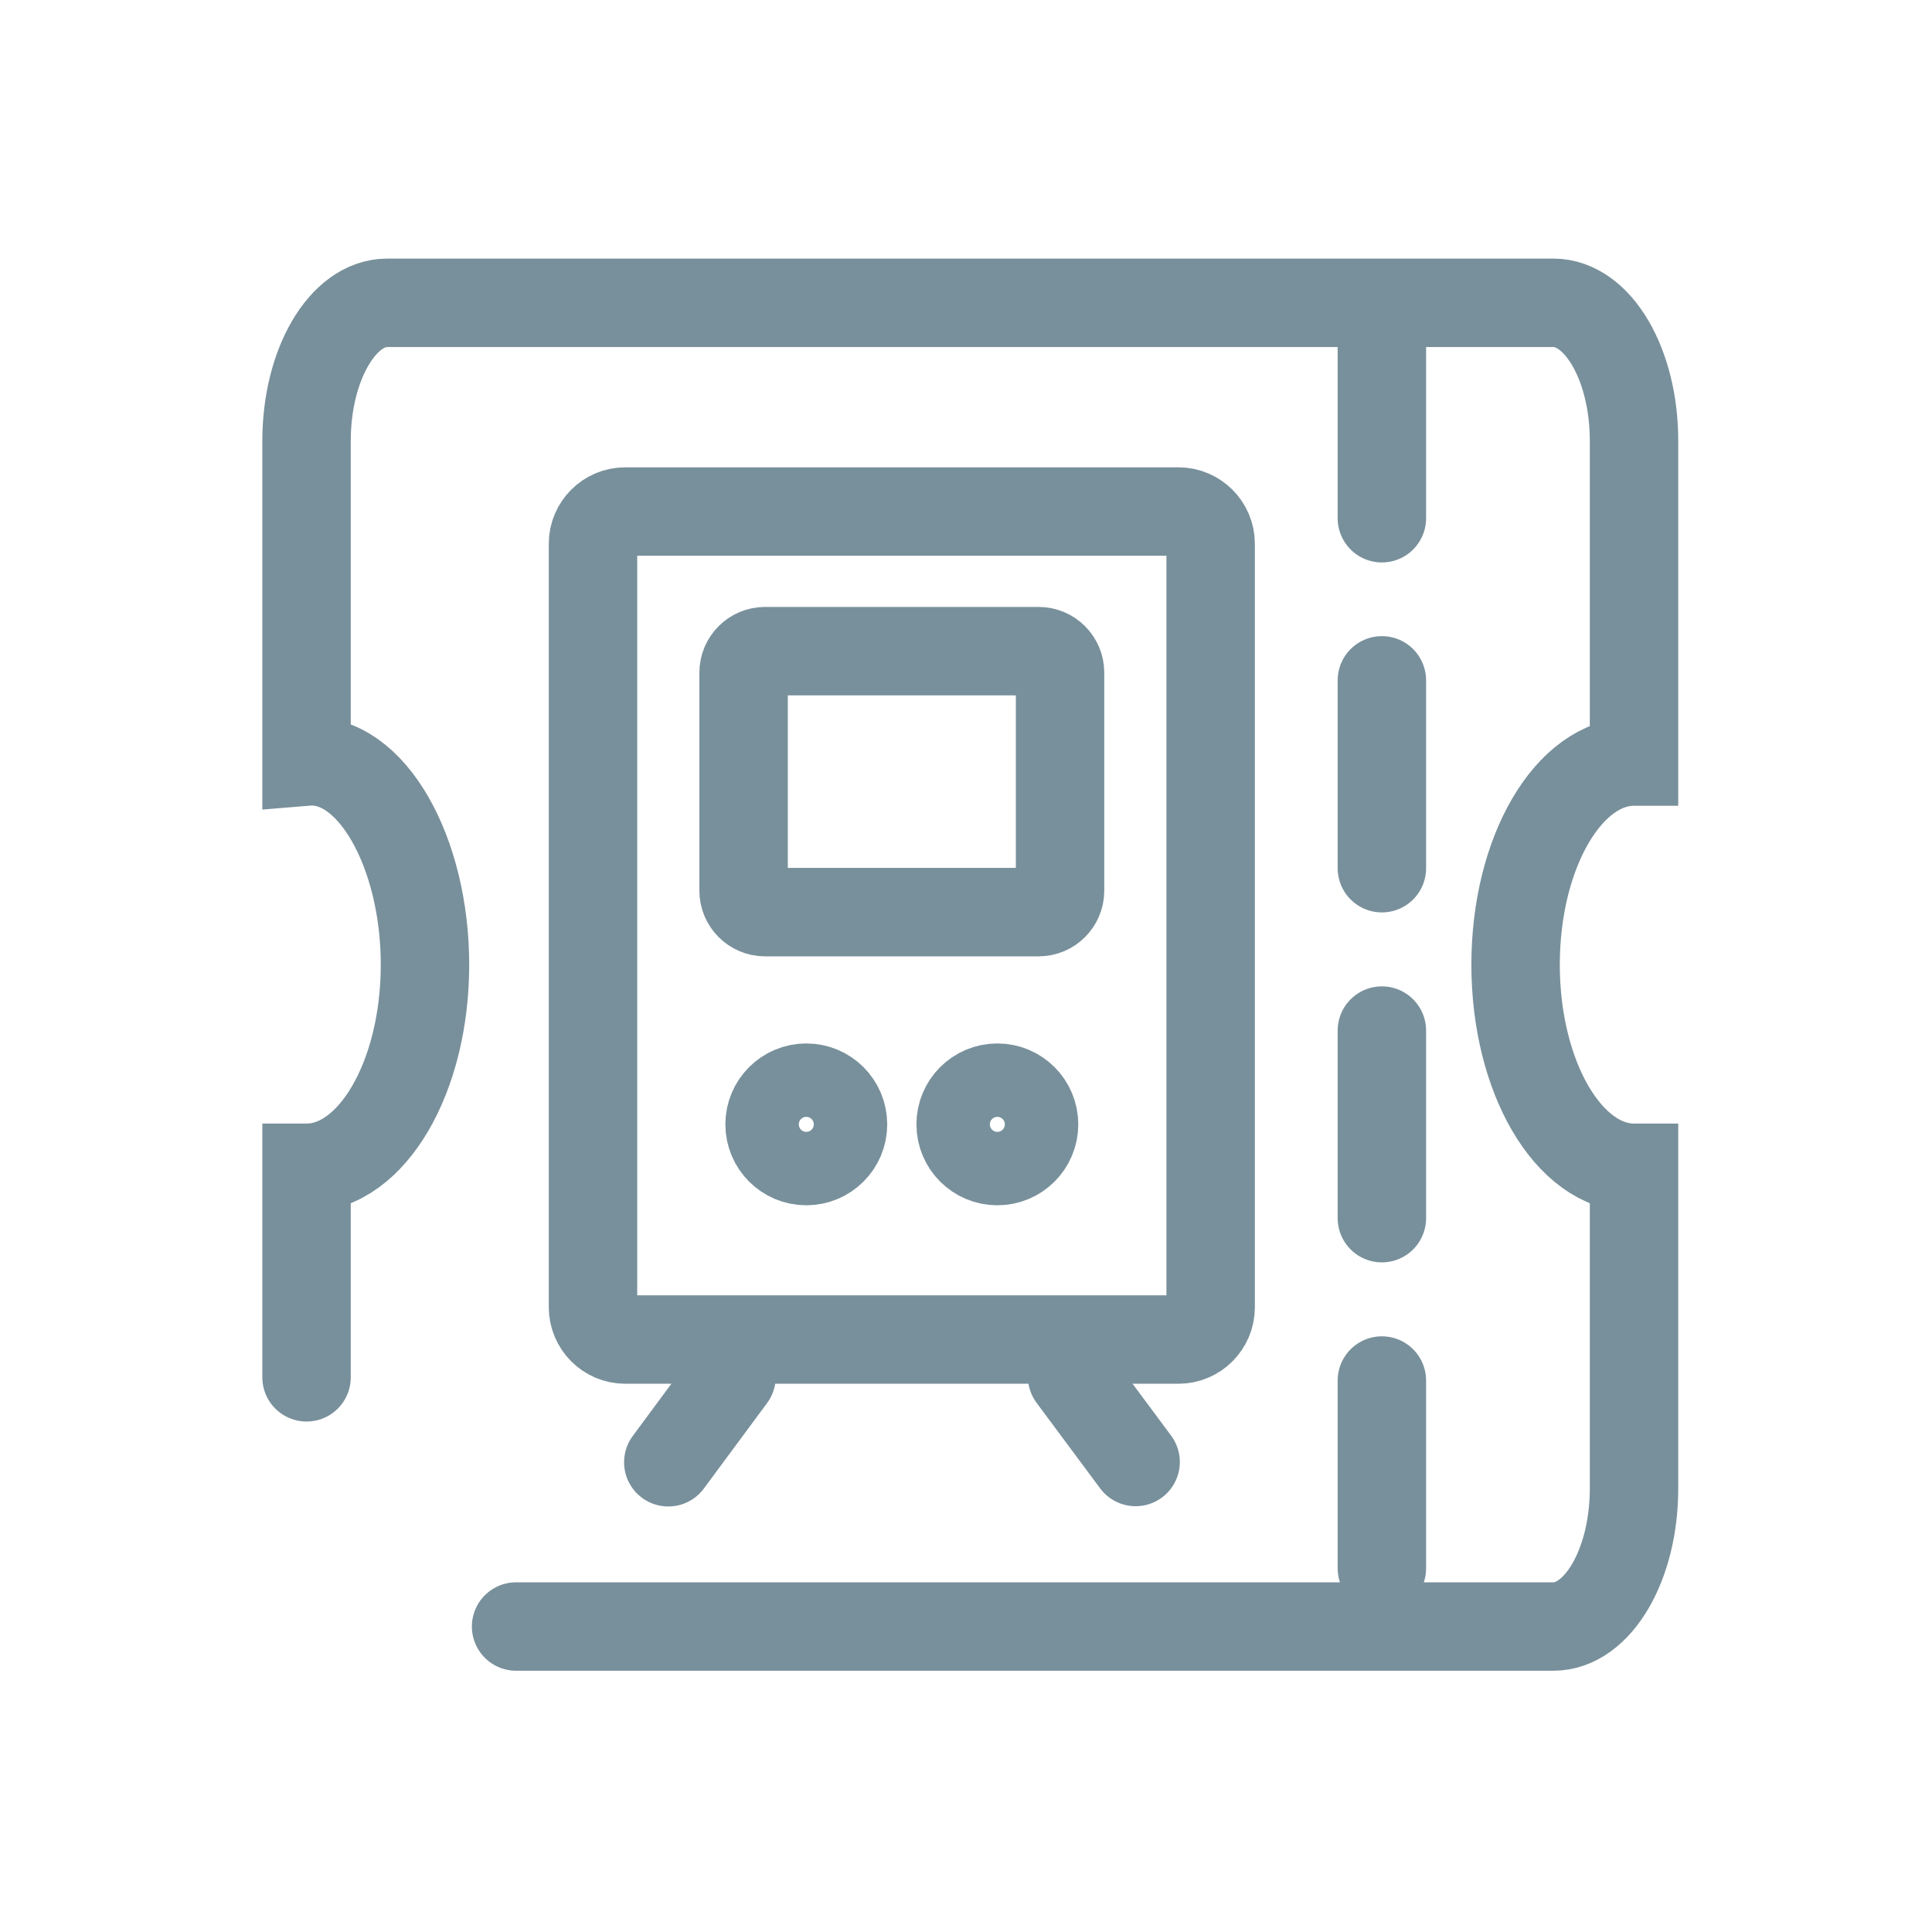
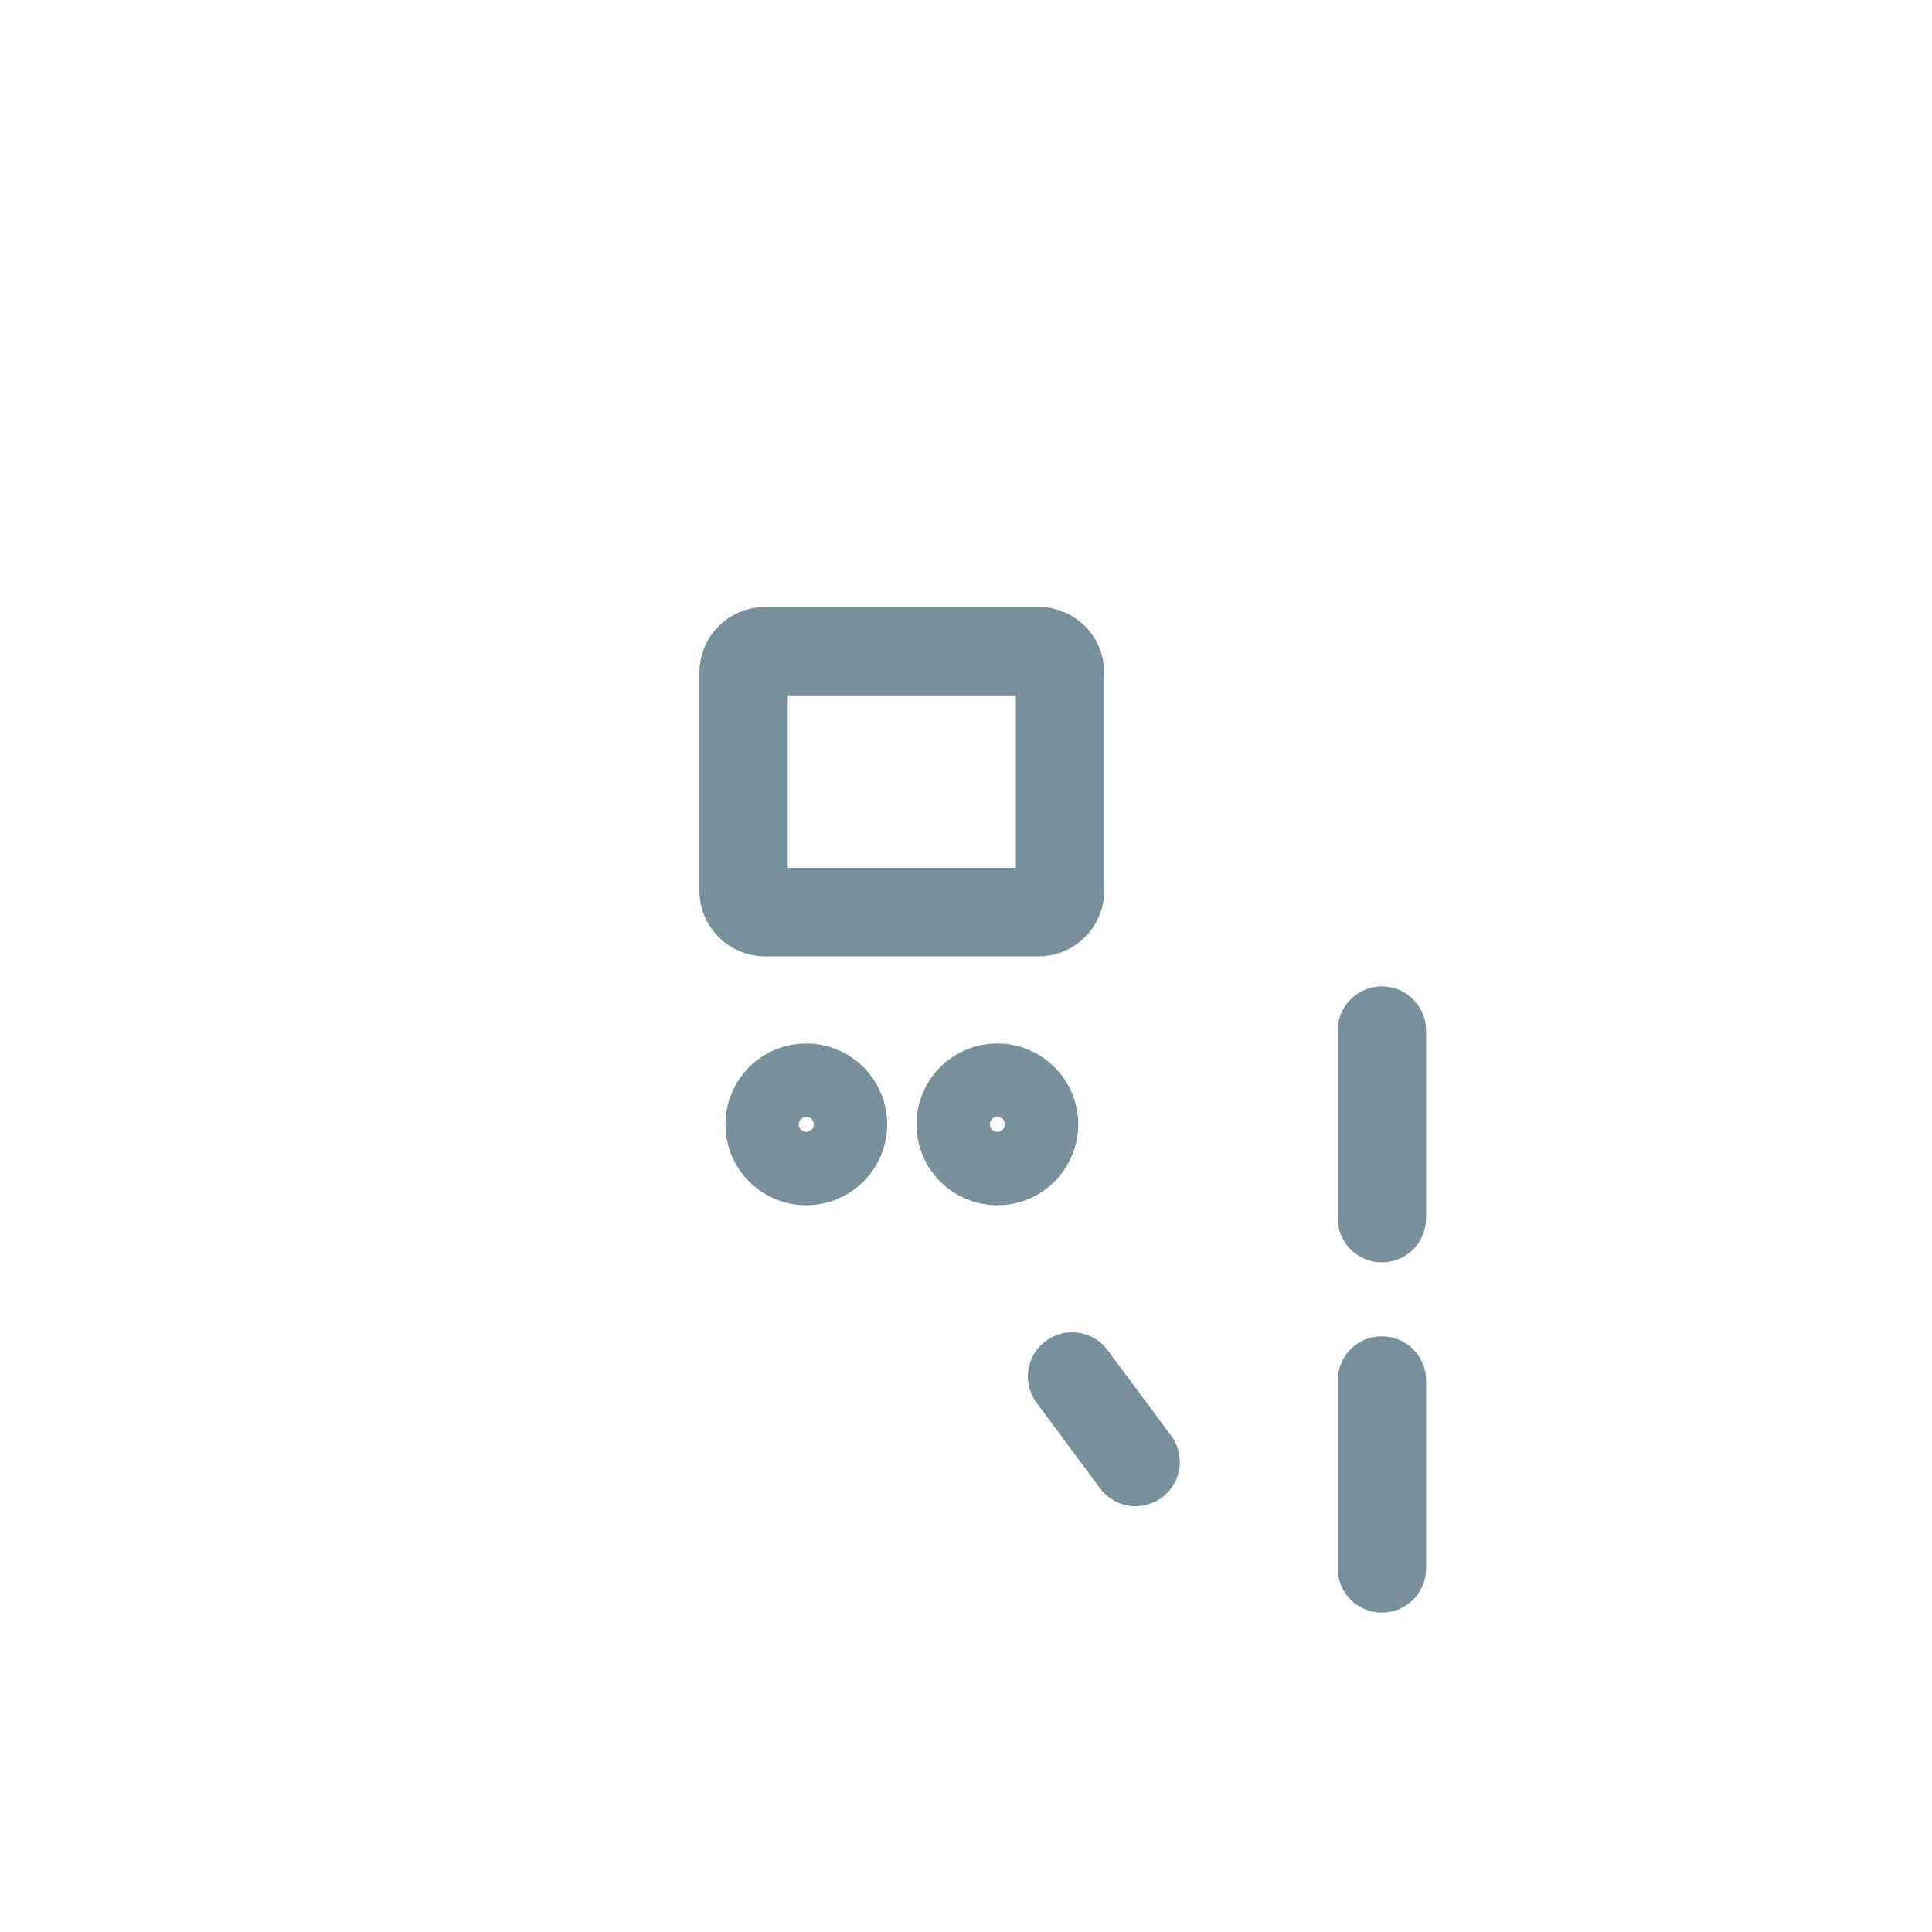
<svg xmlns="http://www.w3.org/2000/svg" enable-background="new 0 0 721 721" viewBox="0 0 721 721">
  <g fill="none" stroke="#78909b" stroke-linecap="round" stroke-miterlimit="10" stroke-width="33">
-     <path d="m192.6 607h387.1c16.6 0 30.1-23.1 30.1-51.5v-119.7c-24.4 0-44.2-33.9-44.2-75.8s19.8-75.8 44.2-75.8v-119.7c0-28.5-13.5-51.5-30.1-51.5h-435.2c-16.6 0-30.1 23.1-30.1 51.5v119.7c24.2-2 44.2 33.9 44.2 75.8s-19.8 75.8-44.2 75.8v78.2" />
-     <path d="m233.3 499.9h206.5c6.6 0 12-5.4 12-12v-285c0-6.6-5.4-12-12-12h-206.5c-6.6 0-12 5.4-12 12v284.9c0 6.7 5.4 12.1 12 12.1z" />
    <path d="m285.5 340.4h102.1c4.4 0 8-3.6 8-8v-81.4c0-4.4-3.6-8-8-8h-102.1c-4.4 0-8 3.6-8 8v81.4c0 4.4 3.6 8 8 8z" />
    <path d="m400.1 513.7 23.7 31.9" />
-     <path d="m273 513.8-23.6 31.9" />
-     <path d="m515.7 123.3v70.1" />
-     <path d="m515.7 253.9v70.1" />
    <path d="m515.7 384.6v70" />
    <path d="m515.7 515.2v70.1" />
    <circle cx="300.9" cy="419.6" r="13.7" />
    <circle cx="372.2" cy="419.6" r="13.7" />
  </g>
</svg>